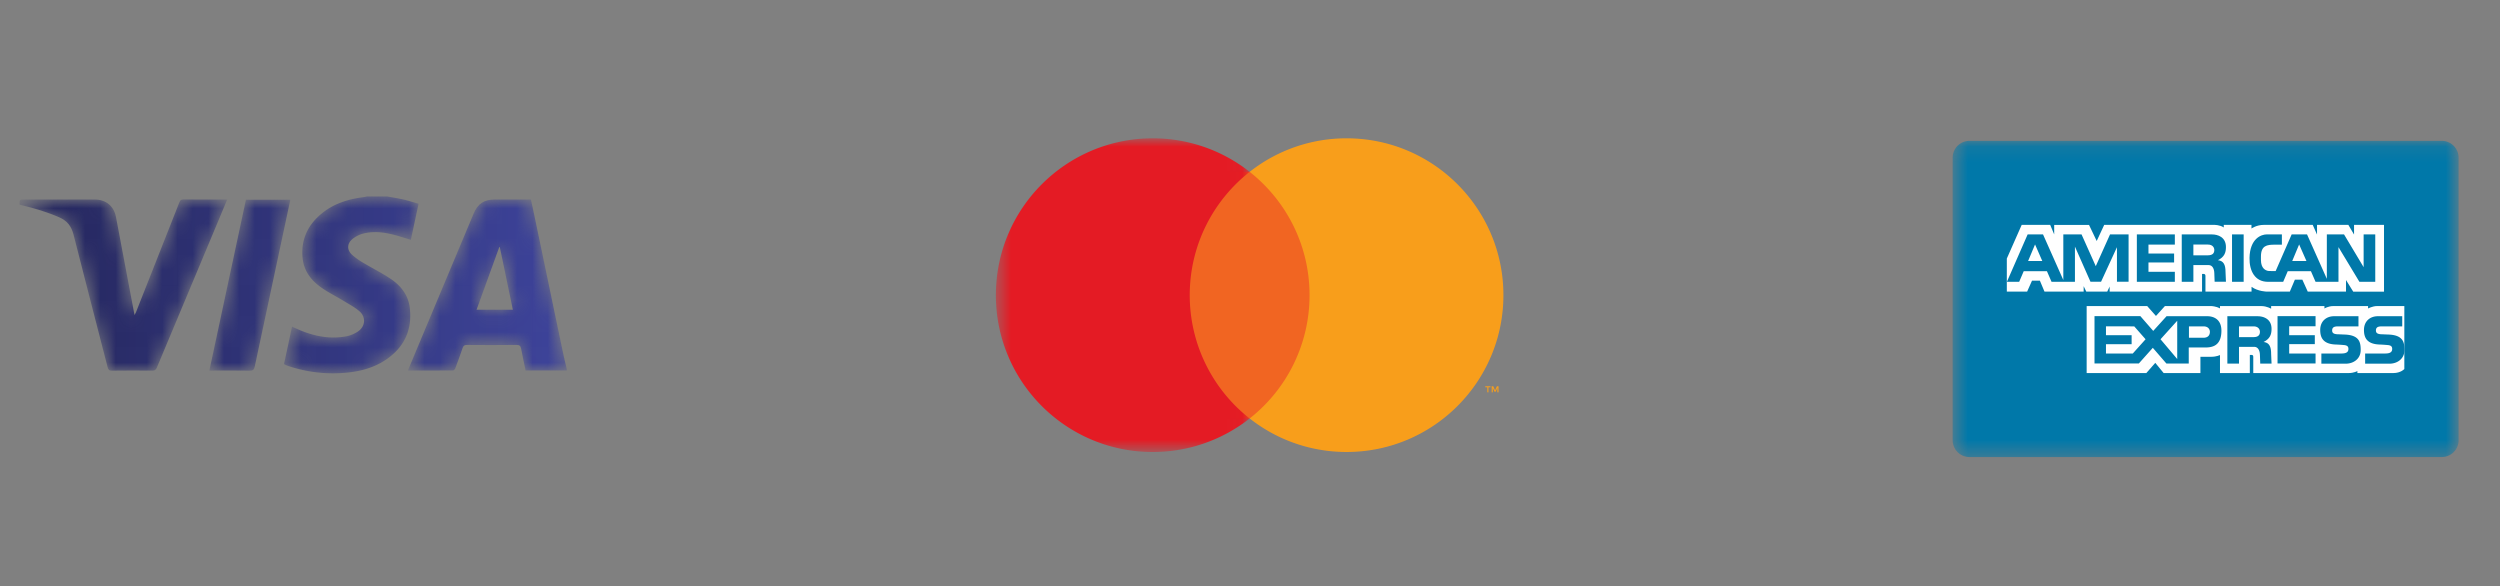
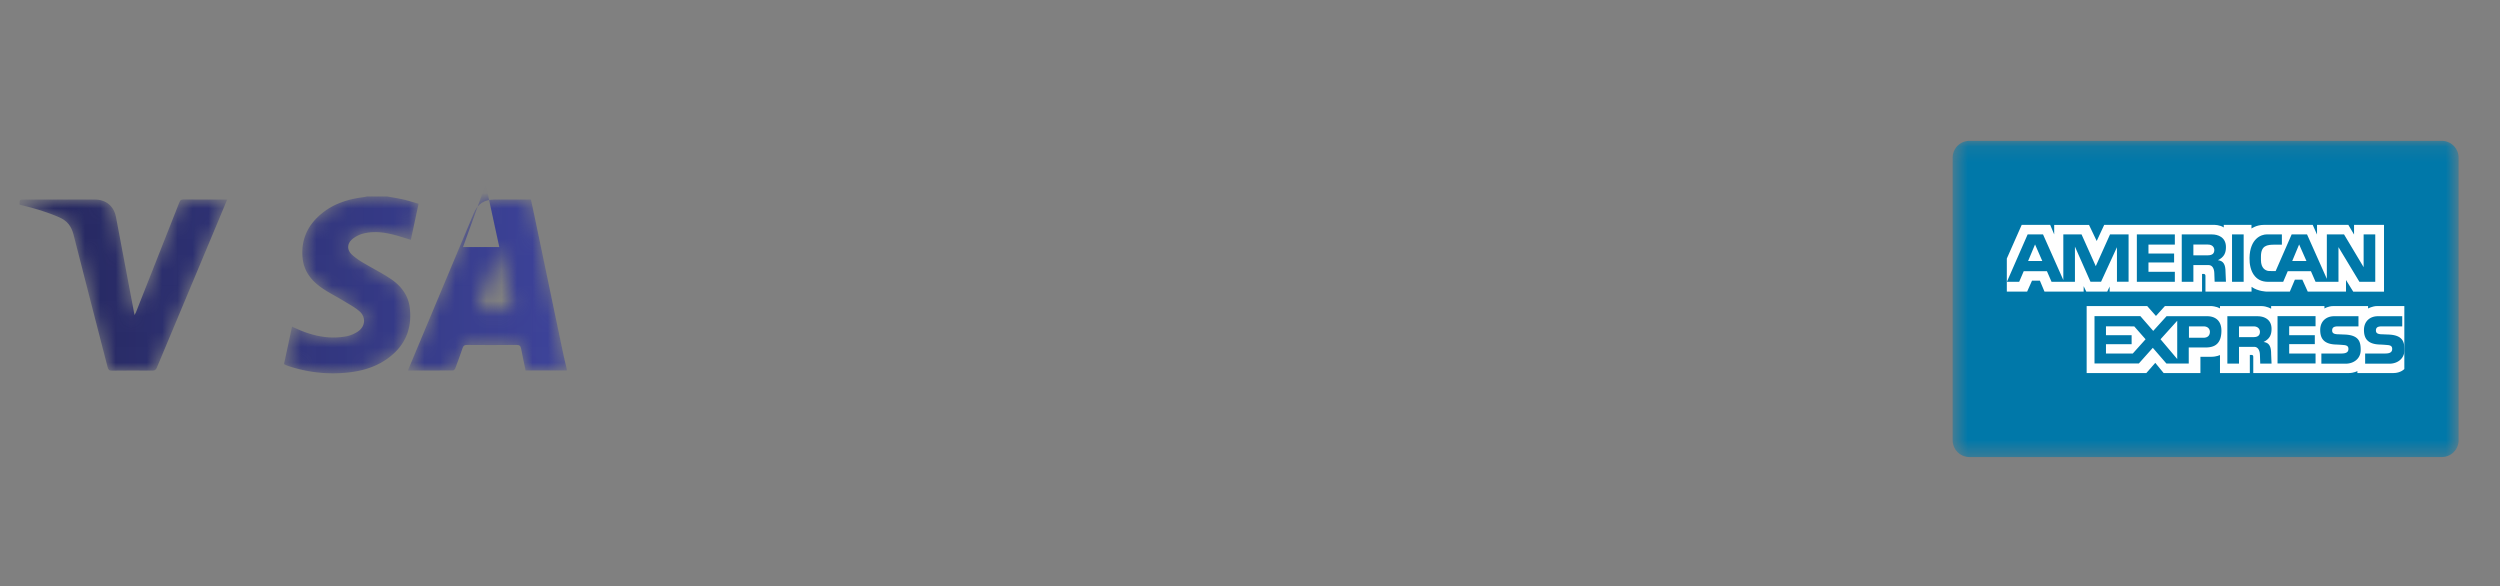
<svg xmlns="http://www.w3.org/2000/svg" width="162" height="38" fill="none">
  <rect width="100%" height="100%" fill="#808080" stroke="none" />
  <mask style="mask-type:alpha" id="a" width="11" height="13" x="26" y="12" maskUnits="userSpaceOnUse">
    <path fill="#fff" fill-rule="evenodd" d="M32.06 12.93c-.695 0-1.099.269-1.369.912l-3.733 8.905c-.174.415-.345.83-.526 1.266.993 0 1.958.002 2.923-.006.05 0 .125-.082.147-.14.165-.436.326-.872.474-1.314.05-.147.114-.2.276-.2 1.07.009 2.141.012 3.211-.002.215-.002.276.072.31.265.083.463.188.922.286 1.391h2.67v-.079c-.087-.374-.18-.747-.258-1.122-.614-2.934-1.225-5.867-1.837-8.8-.075-.358-.153-.715-.23-1.076H32.06zm.294 3.078l.035.007.845 4.056h-2.353l1.473-4.063z" clip-rule="evenodd" />
  </mask>
  <g mask="url(#a)">
-     <path fill="url(#paint0_linear_487_2546)" fill-rule="evenodd" d="M32.06 12.93c-.695 0-1.099.269-1.369.912l-3.733 8.905c-.174.415-.345.83-.526 1.266.993 0 1.958.002 2.923-.006.05 0 .125-.082.147-.14.165-.436.326-.872.474-1.314.05-.147.114-.2.276-.2 1.07.009 2.141.012 3.211-.002.215-.002.276.072.31.265.083.463.188.922.286 1.391h2.67v-.079c-.087-.374-.18-.747-.258-1.122-.614-2.934-1.225-5.867-1.837-8.8-.075-.358-.153-.715-.23-1.076H32.06zm.294 3.078l.035.007.845 4.056h-2.353l1.473-4.063z" clip-rule="evenodd" />
+     <path fill="url(#paint0_linear_487_2546)" fill-rule="evenodd" d="M32.06 12.93c-.695 0-1.099.269-1.369.912l-3.733 8.905c-.174.415-.345.83-.526 1.266.993 0 1.958.002 2.923-.006.05 0 .125-.082.147-.14.165-.436.326-.872.474-1.314.05-.147.114-.2.276-.2 1.07.009 2.141.012 3.211-.002.215-.002.276.072.31.265.083.463.188.922.286 1.391h2.67v-.079c-.087-.374-.18-.747-.258-1.122-.614-2.934-1.225-5.867-1.837-8.8-.075-.358-.153-.715-.23-1.076H32.06zm.294 3.078h-2.353l1.473-4.063z" clip-rule="evenodd" />
  </g>
  <mask style="mask-type:alpha" id="b" width="10" height="13" x="18" y="12" maskUnits="userSpaceOnUse">
    <path fill="#fff" fill-rule="evenodd" d="M23.758 12.732c-.055.014-.11.033-.165.04-1.008.121-1.954.412-2.751 1.067-.916.753-1.359 1.721-1.23 2.915.085.796.537 1.396 1.161 1.845.487.351 1.034.618 1.548.932.33.2.677.385.966.635.44.38.394.989-.09 1.313a2.08 2.08 0 01-.752.314c-1.01.19-1.984.015-2.927-.364-.197-.08-.39-.17-.596-.26l-.517 2.42c.036.023.056.04.08.05.079.032.158.065.239.092.932.306 1.883.46 2.85.46h.005c.283 0 .568-.013.854-.04.905-.084 1.773-.311 2.54-.82 1.22-.81 1.758-1.954 1.577-3.407-.102-.821-.59-1.429-1.259-1.87-.567-.376-1.18-.681-1.765-1.033a4.26 4.26 0 01-.73-.526c-.315-.296-.31-.703.019-.985.191-.165.438-.295.682-.363.6-.167 1.215-.117 1.815.016.438.096.865.247 1.311.378l.5-2.337c-.338-.096-.65-.199-.968-.272-.35-.08-.704-.135-1.056-.2h-1.34z" clip-rule="evenodd" />
  </mask>
  <g mask="url(#b)">
    <path fill="url(#paint1_linear_487_2546)" fill-rule="evenodd" d="M23.758 12.732c-.055.014-.11.033-.165.04-1.008.121-1.954.412-2.751 1.067-.916.753-1.359 1.721-1.23 2.915.085.796.537 1.396 1.161 1.845.487.351 1.034.618 1.548.932.33.2.677.385.966.635.44.38.394.989-.09 1.313a2.08 2.08 0 01-.752.314c-1.01.19-1.984.015-2.927-.364-.197-.08-.39-.17-.596-.26l-.517 2.42c.036.023.056.04.08.05.079.032.158.065.239.092.932.306 1.883.46 2.85.46h.005c.283 0 .568-.013.854-.04.905-.084 1.773-.311 2.54-.82 1.22-.81 1.758-1.954 1.577-3.407-.102-.821-.59-1.429-1.259-1.87-.567-.376-1.18-.681-1.765-1.033a4.26 4.26 0 01-.73-.526c-.315-.296-.31-.703.019-.985.191-.165.438-.295.682-.363.6-.167 1.215-.117 1.815.016.438.096.865.247 1.311.378l.5-2.337c-.338-.096-.65-.199-.968-.272-.35-.08-.704-.135-1.056-.2h-1.34z" clip-rule="evenodd" />
  </g>
  <mask style="mask-type:alpha" id="c" width="14" height="13" x="1" y="12" maskUnits="userSpaceOnUse">
    <path fill="#fff" fill-rule="evenodd" d="M11.627 13.1c-.938 2.385-1.88 4.769-2.823 7.153-.018.046-.046.087-.085.161-.025-.124-.044-.212-.06-.3-.381-2.018-.758-4.037-1.144-6.054-.136-.712-.655-1.13-1.375-1.13H1.587c-.316 0-.316 0-.32.332l.11.027c.85.202 1.683.45 2.485.804.5.22.768.58.901 1.105.727 2.867 1.474 5.73 2.21 8.594.042.165.102.23.286.227.867-.012 1.734-.01 2.601-.002.159.001.238-.04.304-.196 1.368-3.28 2.744-6.557 4.117-9.834l.436-1.049c-.08-.003-.137-.008-.194-.008h-.747c-.631 0-1.263 0-1.894-.004h-.005c-.137 0-.2.045-.25.173z" clip-rule="evenodd" />
  </mask>
  <g mask="url(#c)">
    <path fill="url(#paint2_linear_487_2546)" fill-rule="evenodd" d="M11.627 13.1c-.938 2.385-1.88 4.769-2.823 7.153-.018.046-.046.087-.085.161-.025-.124-.044-.212-.06-.3-.381-2.018-.758-4.037-1.144-6.054-.136-.712-.655-1.13-1.375-1.13H1.587c-.316 0-.316 0-.32.332l.11.027c.85.202 1.683.45 2.485.804.5.22.768.58.901 1.105.727 2.867 1.474 5.73 2.21 8.594.042.165.102.23.286.227.867-.012 1.734-.01 2.601-.002.159.001.238-.04.304-.196 1.368-3.28 2.744-6.557 4.117-9.834l.436-1.049c-.08-.003-.137-.008-.194-.008h-.747c-.631 0-1.263 0-1.894-.004h-.005c-.137 0-.2.045-.25.173z" clip-rule="evenodd" />
  </g>
  <mask style="mask-type:alpha" id="d" width="6" height="13" x="13" y="12" maskUnits="userSpaceOnUse">
-     <path fill="#fff" fill-rule="evenodd" d="M15.937 12.941l-2.37 11.072h.237c.788 0 1.577-.009 2.365.006.22.005.295-.063.34-.274.644-3.048 1.298-6.094 1.95-9.14l.354-1.664h-2.876z" clip-rule="evenodd" />
-   </mask>
+     </mask>
  <g mask="url(#d)">
    <path fill="url(#paint3_linear_487_2546)" fill-rule="evenodd" d="M15.937 12.941l-2.37 11.072h.237c.788 0 1.577-.009 2.365.006.22.005.295-.063.34-.274.644-3.048 1.298-6.094 1.95-9.14l.354-1.664h-2.876z" clip-rule="evenodd" />
  </g>
-   <path fill="#F16522" fill-rule="evenodd" d="M76.53 27.117h8.893v-15.98h-8.892v15.98z" clip-rule="evenodd" />
  <mask style="mask-type:alpha" id="e" width="17" height="22" x="64" y="8" maskUnits="userSpaceOnUse">
-     <path fill="#fff" fill-rule="evenodd" d="M64.533 8.963h16.444V29.29H64.533V8.963z" clip-rule="evenodd" />
-   </mask>
+     </mask>
  <g mask="url(#e)">
    <path fill="#E41B24" fill-rule="evenodd" d="M77.095 19.127c0-3.242 1.519-6.13 3.882-7.99a10.118 10.118 0 00-6.28-2.174c-5.614 0-10.164 4.55-10.164 10.164 0 5.613 4.55 10.163 10.163 10.163 2.371 0 4.552-.812 6.281-2.173a10.147 10.147 0 01-3.882-7.99z" clip-rule="evenodd" />
  </g>
-   <path fill="#F89E1B" fill-rule="evenodd" d="M97.104 25.424v-.394H97l-.119.271-.118-.271h-.103v.394h.072v-.297l.111.256h.076l.11-.257v.298h.074zm-.653 0v-.327h.132v-.066h-.336v.066h.132v.327h.072zm.97-6.298c0 5.613-4.55 10.163-10.163 10.163-2.37 0-4.552-.812-6.28-2.173a10.145 10.145 0 003.881-7.99c0-3.242-1.518-6.13-3.881-7.99a10.12 10.12 0 016.28-2.173c5.613 0 10.163 4.55 10.163 10.163z" clip-rule="evenodd" />
  <mask style="mask-type:alpha" id="f" width="34" height="21" x="126" y="9" maskUnits="userSpaceOnUse">
    <path fill="#fff" fill-rule="evenodd" d="M126.533 9.128h32.785v20.49h-32.785V9.128z" clip-rule="evenodd" />
  </mask>
  <g mask="url(#f)">
    <path fill="#0078A9" fill-rule="evenodd" d="M159.318 28.526c0 .603-.49 1.092-1.093 1.092h-30.599a1.092 1.092 0 01-1.093-1.092V10.22c0-.604.489-1.093 1.093-1.093h30.599c.603 0 1.093.49 1.093 1.093v18.305z" clip-rule="evenodd" />
  </g>
  <path fill="#fff" fill-rule="evenodd" d="M136.705 18.896v-.328l-.157.328h-1.357l-.17-.352v.352h-2.538l-.299-.71h-.509l-.317.71h-1.316v-2.142l.964-2.182h1.847l.259.618v-.613h2.258l.497 1.04.486-1.045h7.129s.373-.005.619.168l-.001-.168h1.796v.236s.323-.236.8-.236h3.169l.279.627v-.627h2.03l.369.627v-.627h1.941V18.9h-1.994l-.469-.755v.75h-2.479l-.349-.772h-.485l-.327.773h-1.5s-.56-.007-.98-.308v.308h-2.987v-1.01c0-.146-.112-.136-.112-.136h-.109v1.146h-5.988zM135.215 19.833h3.924l.567.641.579-.64h3.018s.283.006.552.15v-.15h2.688c.341 0 .627.17.627.17v-.17h3.454v.157s.246-.158.577-.158h2.25v.158s.283-.158.583-.158h1.767v4.079s-.232.262-.713.262h-2.329v-.13s-.222.13-.56.13h-6.187V23.12c0-.103-.045-.122-.138-.122h-.085v1.176h-1.934v-1.169s-.214.115-.573.115h-.695v1.054h-2.383l-.542-.661-.58.661h-3.867v-4.34z" clip-rule="evenodd" />
  <path fill="#0078A9" fill-rule="evenodd" d="M147.584 20.484h2.464v.66h-1.709v.576H150v.582h-1.661v.606h1.709v.645h-2.464v-3.069zM154.806 21.68c.926.047 1.003.51 1.003 1.003 0 .575-.473.884-.966.884h-1.582v-.659h1.233c.209 0 .52 0 .52-.294 0-.14-.054-.23-.277-.253a9.022 9.022 0 00-.521-.035c-.836-.022-1.031-.439-1.031-.945 0-.575.405-.89.898-.89h1.582v.658h-1.158c-.263.002-.547-.031-.547.266 0 .189.14.227.318.244.062 0 .473.021.528.02zM151.969 21.68c.926.047 1.004.51 1.004 1.003 0 .575-.473.884-.966.884h-1.582v-.659h1.233c.208 0 .52 0 .52-.294 0-.14-.055-.23-.277-.253a9.082 9.082 0 00-.521-.035c-.837-.022-1.03-.439-1.03-.945 0-.575.404-.89.897-.89h1.582v.658h-1.158c-.263.002-.548-.031-.548.266 0 .189.141.227.319.244.062 0 .472.021.527.02zM142.783 21.886h-.939v-.737h.942c.315 0 .415.202.415.353 0 .206-.11.384-.418.384zm-1.699 1.379l-1.082-1.281 1.082-1.199v2.48zm-2.88-.357h-1.737v-.606h1.662v-.581h-1.662v-.576l1.832.004.734.835-.829.924zm4.832-2.417h-2.644l-.863.952-.835-.959h-2.97v3.069h2.873l.905-1.014.883 1.02h1.446v-1.041h1.013c.391 0 1.104-.013 1.104-1.089 0-.767-.542-.938-.912-.938zM146.025 21.845h-.938v-.696h.941c.315 0 .415.202.415.353 0 .205-.109.343-.418.343zm.651.317c.411-.205.52-.48.52-.85 0-.656-.533-.82-.904-.82h-1.959v3.068h.754v-1.083h.986c.261 0 .363.26.37.52l.02.563h.733l-.027-.63c0-.494-.136-.727-.493-.768z" clip-rule="evenodd" />
  <mask style="mask-type:alpha" id="g" width="34" height="21" x="126" y="9" maskUnits="userSpaceOnUse">
    <path fill="#fff" fill-rule="evenodd" d="M126.533 29.618h32.785V9.128h-32.785v20.49z" clip-rule="evenodd" />
  </mask>
  <g fill="#0078A9" fill-rule="evenodd" clip-rule="evenodd" mask="url(#g)">
    <path d="M144.635 18.259h.754v-3.072h-.754v3.072zM138.468 15.19h2.462v.66h-1.709v.577h1.661v.582h-1.661v.605h1.709v.645h-2.462V15.19zM143.069 16.544h-.938v-.696h.942c.314 0 .414.202.414.353 0 .206-.11.343-.418.343zm.651.317c.411-.204.521-.48.521-.85 0-.657-.535-.82-.905-.82h-1.959v3.068h.754v-1.082h.986c.261 0 .363.26.37.52l.021.562h.733l-.027-.63c0-.494-.138-.727-.494-.768zM131.422 16.912l.449-1.073.469 1.073h-.918zm5.308-1.722l-.924 2.059-.922-2.059h-1.181v2.956l-1.315-2.956h-.997l-1.343 3.069h.795l.294-.685h1.504l.298.685h1.517V15.98l1.007 2.278h.685l1.031-2.24v2.24h.753V15.19h-1.202zM148.536 16.913l.448-1.073.473 1.073h-.921zm4.627-1.724v2.124l-1.27-2.124h-1.114v2.881l-1.283-2.88h-.997l-1.038 2.377s-.439 0-.483-.01c-.181-.038-.465-.166-.469-.707v-.223c0-.72.391-.772.892-.772h.465v-.666h-.984c-.343 0-1.088.26-1.113 1.522-.017.849.353 1.55 1.189 1.55h.993l.294-.686h1.504l.298.685h1.486v-2.247l1.356 2.247h1.028V15.19h-.754z" />
  </g>
  <defs>
    <linearGradient id="paint0_linear_487_2546" x1="3.353" x2="36.644" y1="36.592" y2="36.403" gradientUnits="userSpaceOnUse">
      <stop stop-color="#262860" />
      <stop offset="1" stop-color="#3D439A" />
    </linearGradient>
    <linearGradient id="paint1_linear_487_2546" x1="3.334" x2="36.625" y1="40.468" y2="40.342" gradientUnits="userSpaceOnUse">
      <stop stop-color="#262860" />
      <stop offset="1" stop-color="#3D439A" />
    </linearGradient>
    <linearGradient id="paint2_linear_487_2546" x1="3.383" x2="36.673" y1="32.217" y2="31.895" gradientUnits="userSpaceOnUse">
      <stop stop-color="#262860" />
      <stop offset="1" stop-color="#3D439A" />
    </linearGradient>
    <linearGradient id="paint3_linear_487_2546" x1="3.303" x2="36.594" y1="53.724" y2="53.675" gradientUnits="userSpaceOnUse">
      <stop stop-color="#262860" />
      <stop offset="1" stop-color="#3D439A" />
    </linearGradient>
  </defs>
</svg>